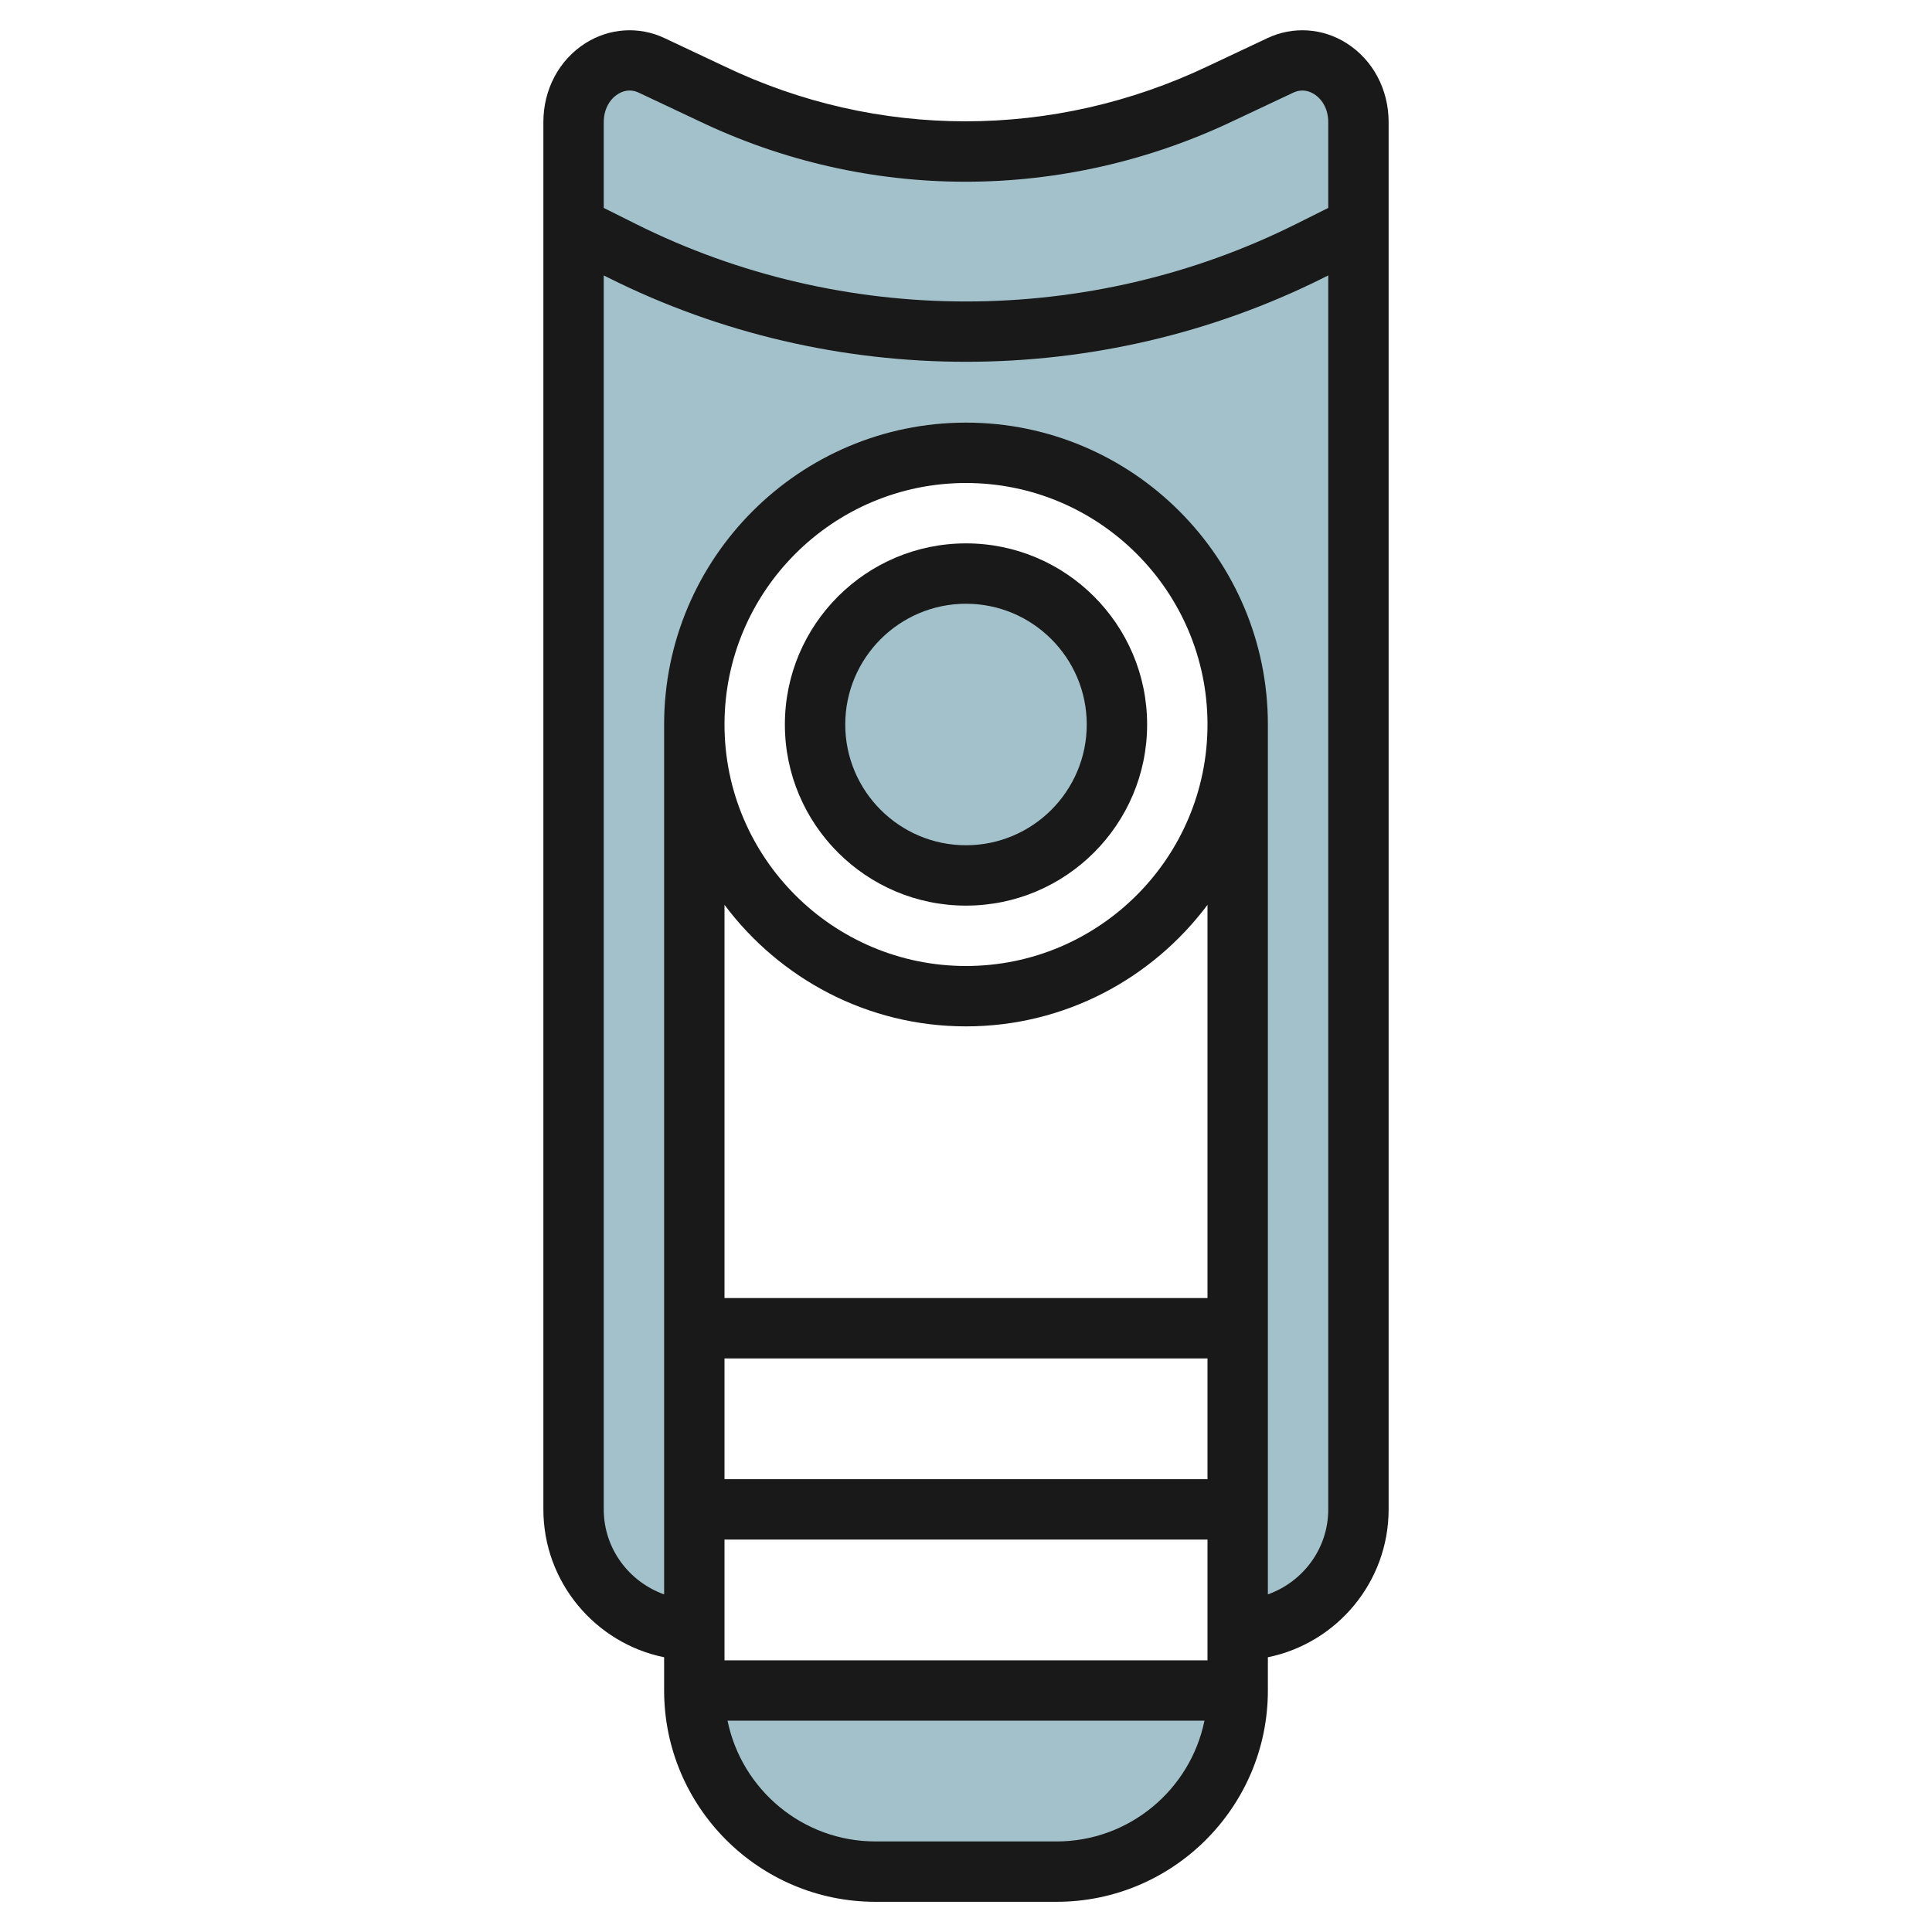
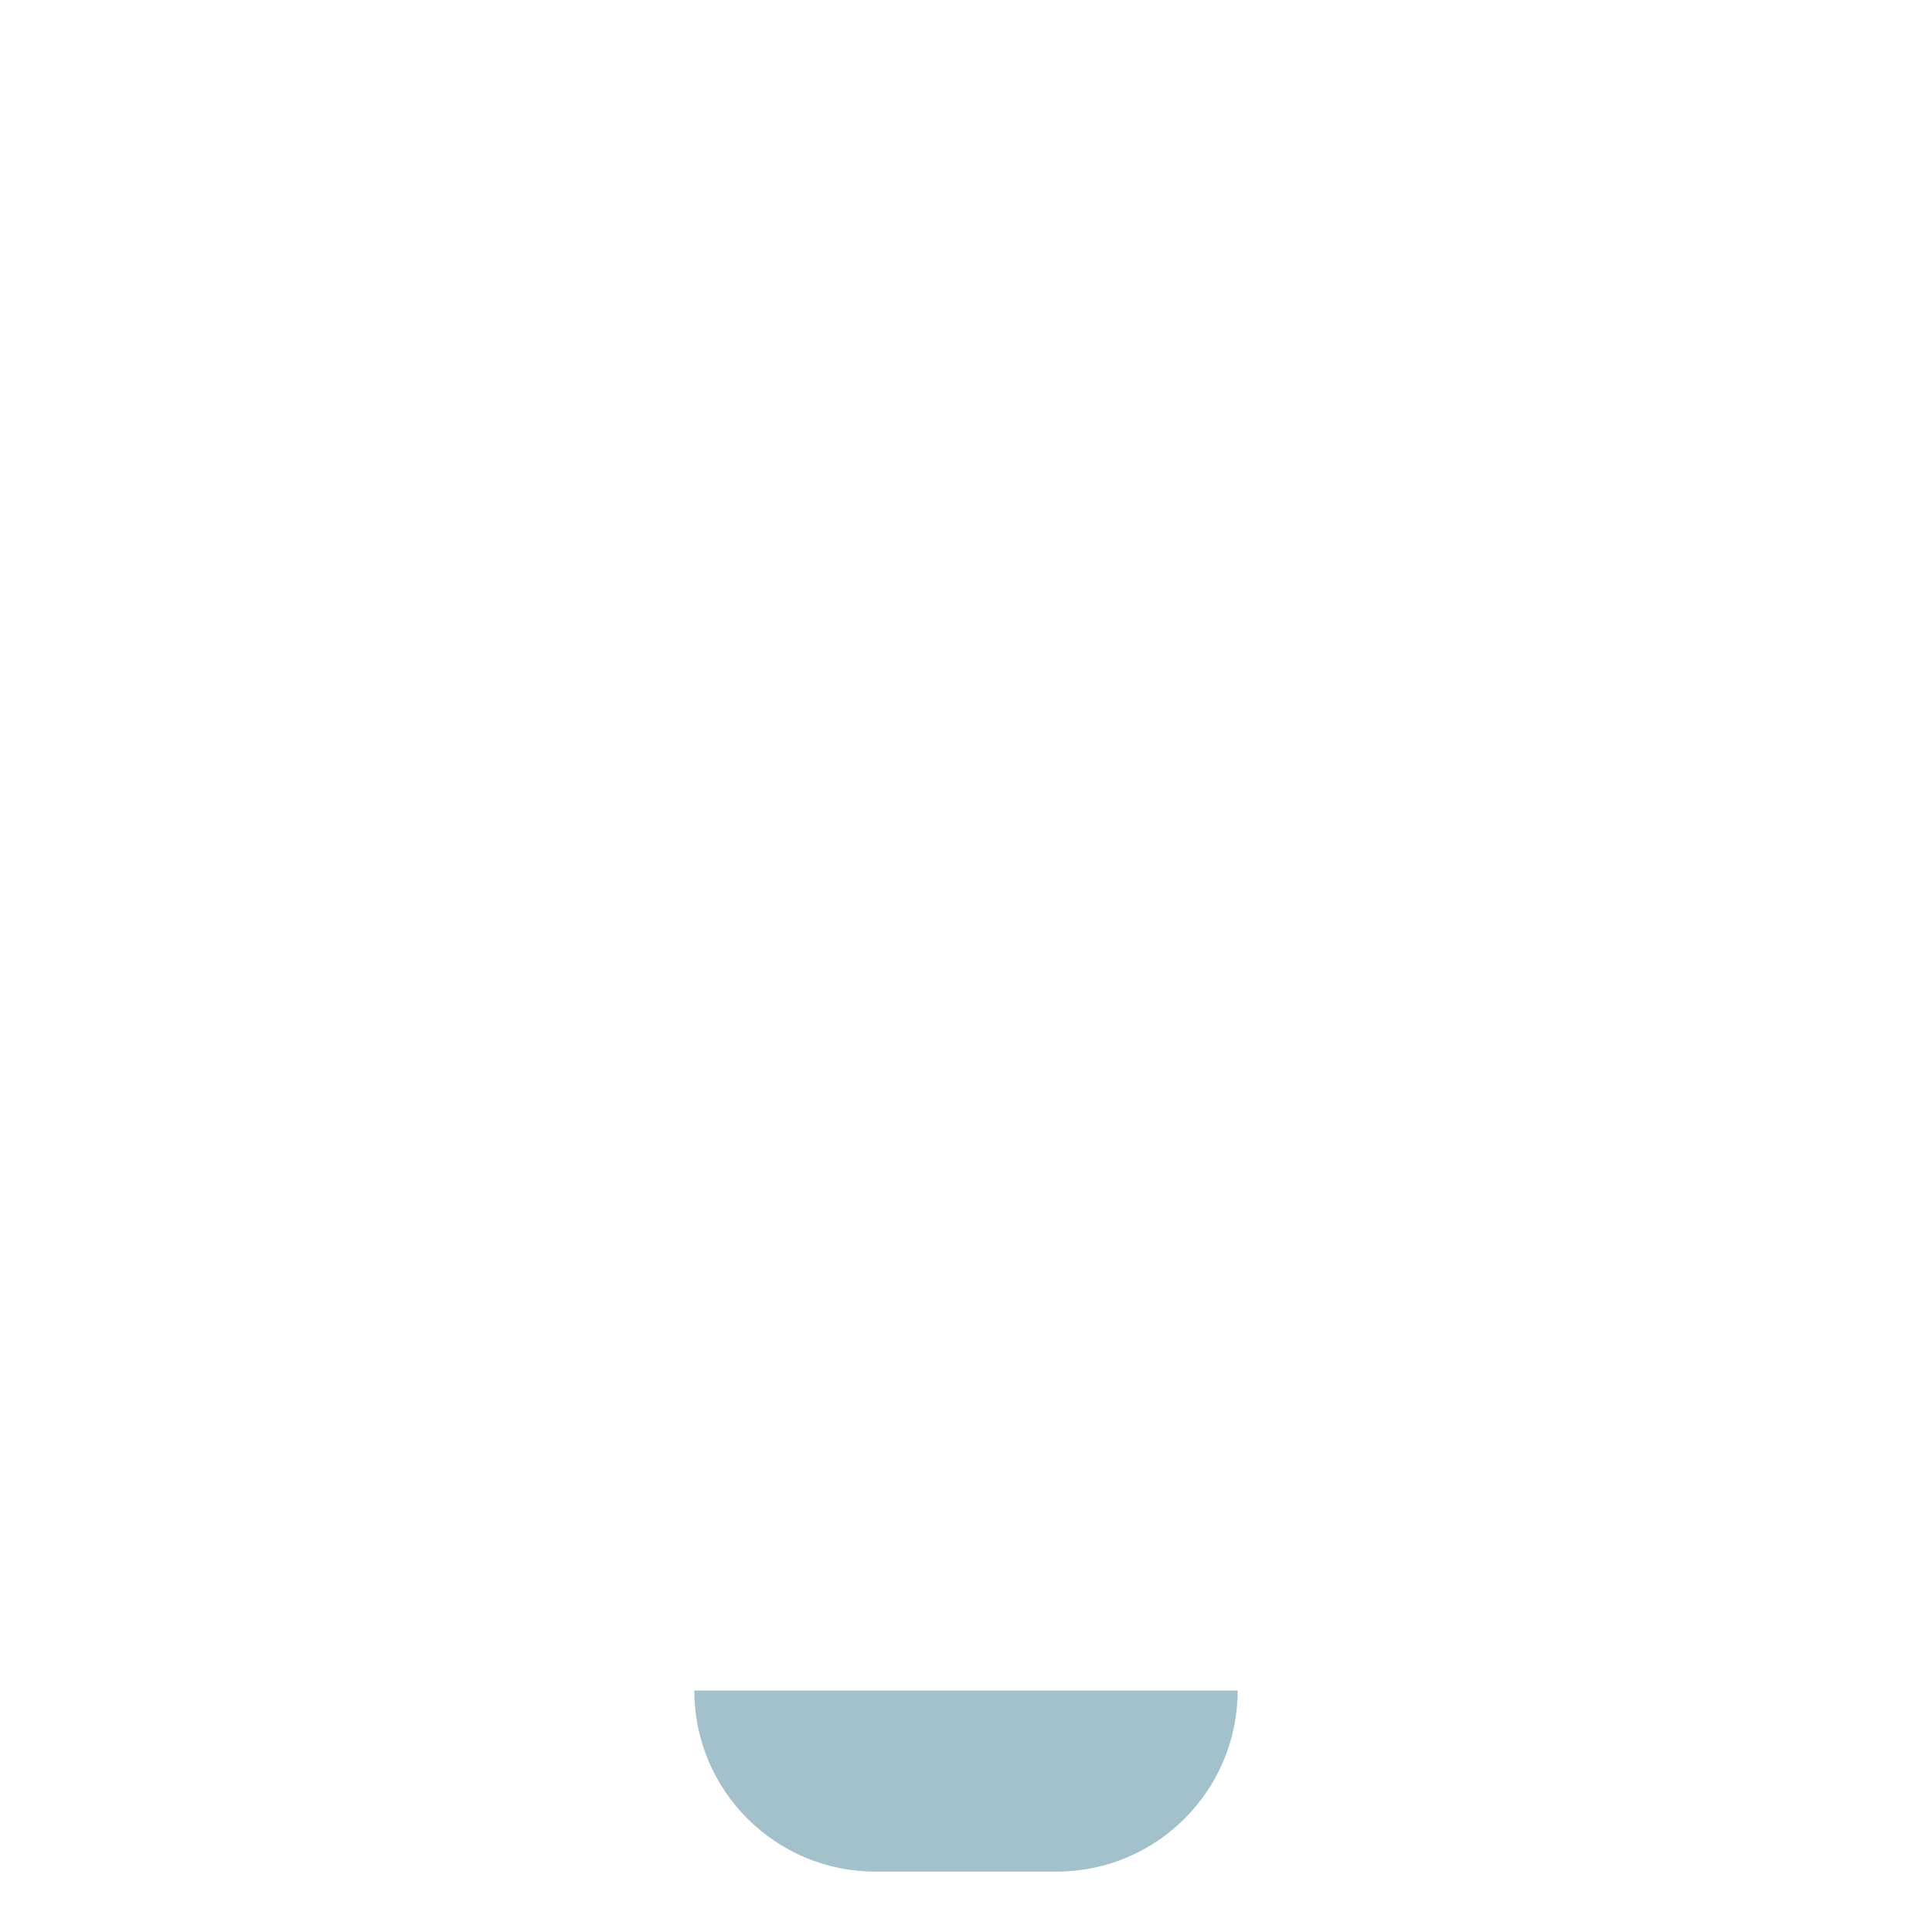
<svg xmlns="http://www.w3.org/2000/svg" id="Artboard_30" enable-background="new 0 0 64 64" height="512" viewBox="0 0 64 64" width="512">
  <path d="m41 56c0 3.314-2.686 6-6 6h-6c-3.314 0-6-2.686-6-6z" fill="#a3c1ca" />
-   <circle cx="32" cy="24" fill="#a3c1ca" r="5" />
  <g>
-     <path d="m42.411 2.167-1.963.924c-5.421 2.583-11.527 2.583-16.896 0l-1.963-.924c-1.226-.577-2.589.411-2.589 1.876v45.957c0 2.209 1.791 4 4 4v-30c0-4.971 4.029-9 9-9s9 4.029 9 9v30c2.209 0 4-1.791 4-4v-45.957c0-1.465-1.363-2.453-2.589-1.876z" fill="#a3c1ca" />
-   </g>
+     </g>
  <g fill="#191919">
-     <path d="m44.605 1.43c-.794-.503-1.774-.566-2.62-.167l-1.967.927c-5.121 2.439-10.963 2.439-16.041-.002l-1.963-.925c-.846-.4-1.827-.335-2.62.167-.873.554-1.394 1.531-1.394 2.613v45.957c0 2.414 1.721 4.434 4 4.899v1.101c0 3.859 3.141 7 7 7h6c3.859 0 7-3.141 7-7v-1.101c2.279-.465 4-2.484 4-4.899v-45.957c0-1.082-.521-2.059-1.395-2.613zm-24.139 1.689c.155-.099.4-.188.697-.048l1.955.922c5.618 2.702 12.091 2.703 17.756.003l1.963-.925c.298-.14.542-.051.697.048.292.185.466.53.466.924v2.845l-1.06.529c-6.85 3.426-15.031 3.426-21.881 0l-1.059-.529v-2.845c0-.394.174-.739.466-.924zm3.534 51.881v-4h16v4zm0-10h16v4h-16zm8-11c3.273 0 6.175-1.588 8-4.026v13.026h-16v-13.026c1.825 2.438 4.727 4.026 8 4.026zm-8-10c0-4.411 3.589-8 8-8s8 3.589 8 8-3.589 8-8 8-8-3.589-8-8zm11 37h-6c-2.414 0-4.434-1.721-4.899-4h15.798c-.465 2.279-2.485 4-4.899 4zm7-8.184v-28.816c0-5.514-4.486-10-10-10s-10 4.486-10 10v28.816c-1.161-.414-2-1.514-2-2.816v-40.876l.165.082c3.706 1.853 7.77 2.779 11.835 2.779 4.064 0 8.13-.927 11.835-2.779l.165-.082v40.876c0 1.302-.839 2.402-2 2.816z" />
-     <path d="m32 30c3.309 0 6-2.691 6-6s-2.691-6-6-6-6 2.691-6 6 2.691 6 6 6zm0-10c2.206 0 4 1.794 4 4s-1.794 4-4 4-4-1.794-4-4 1.794-4 4-4z" />
-   </g>
+     </g>
</svg>